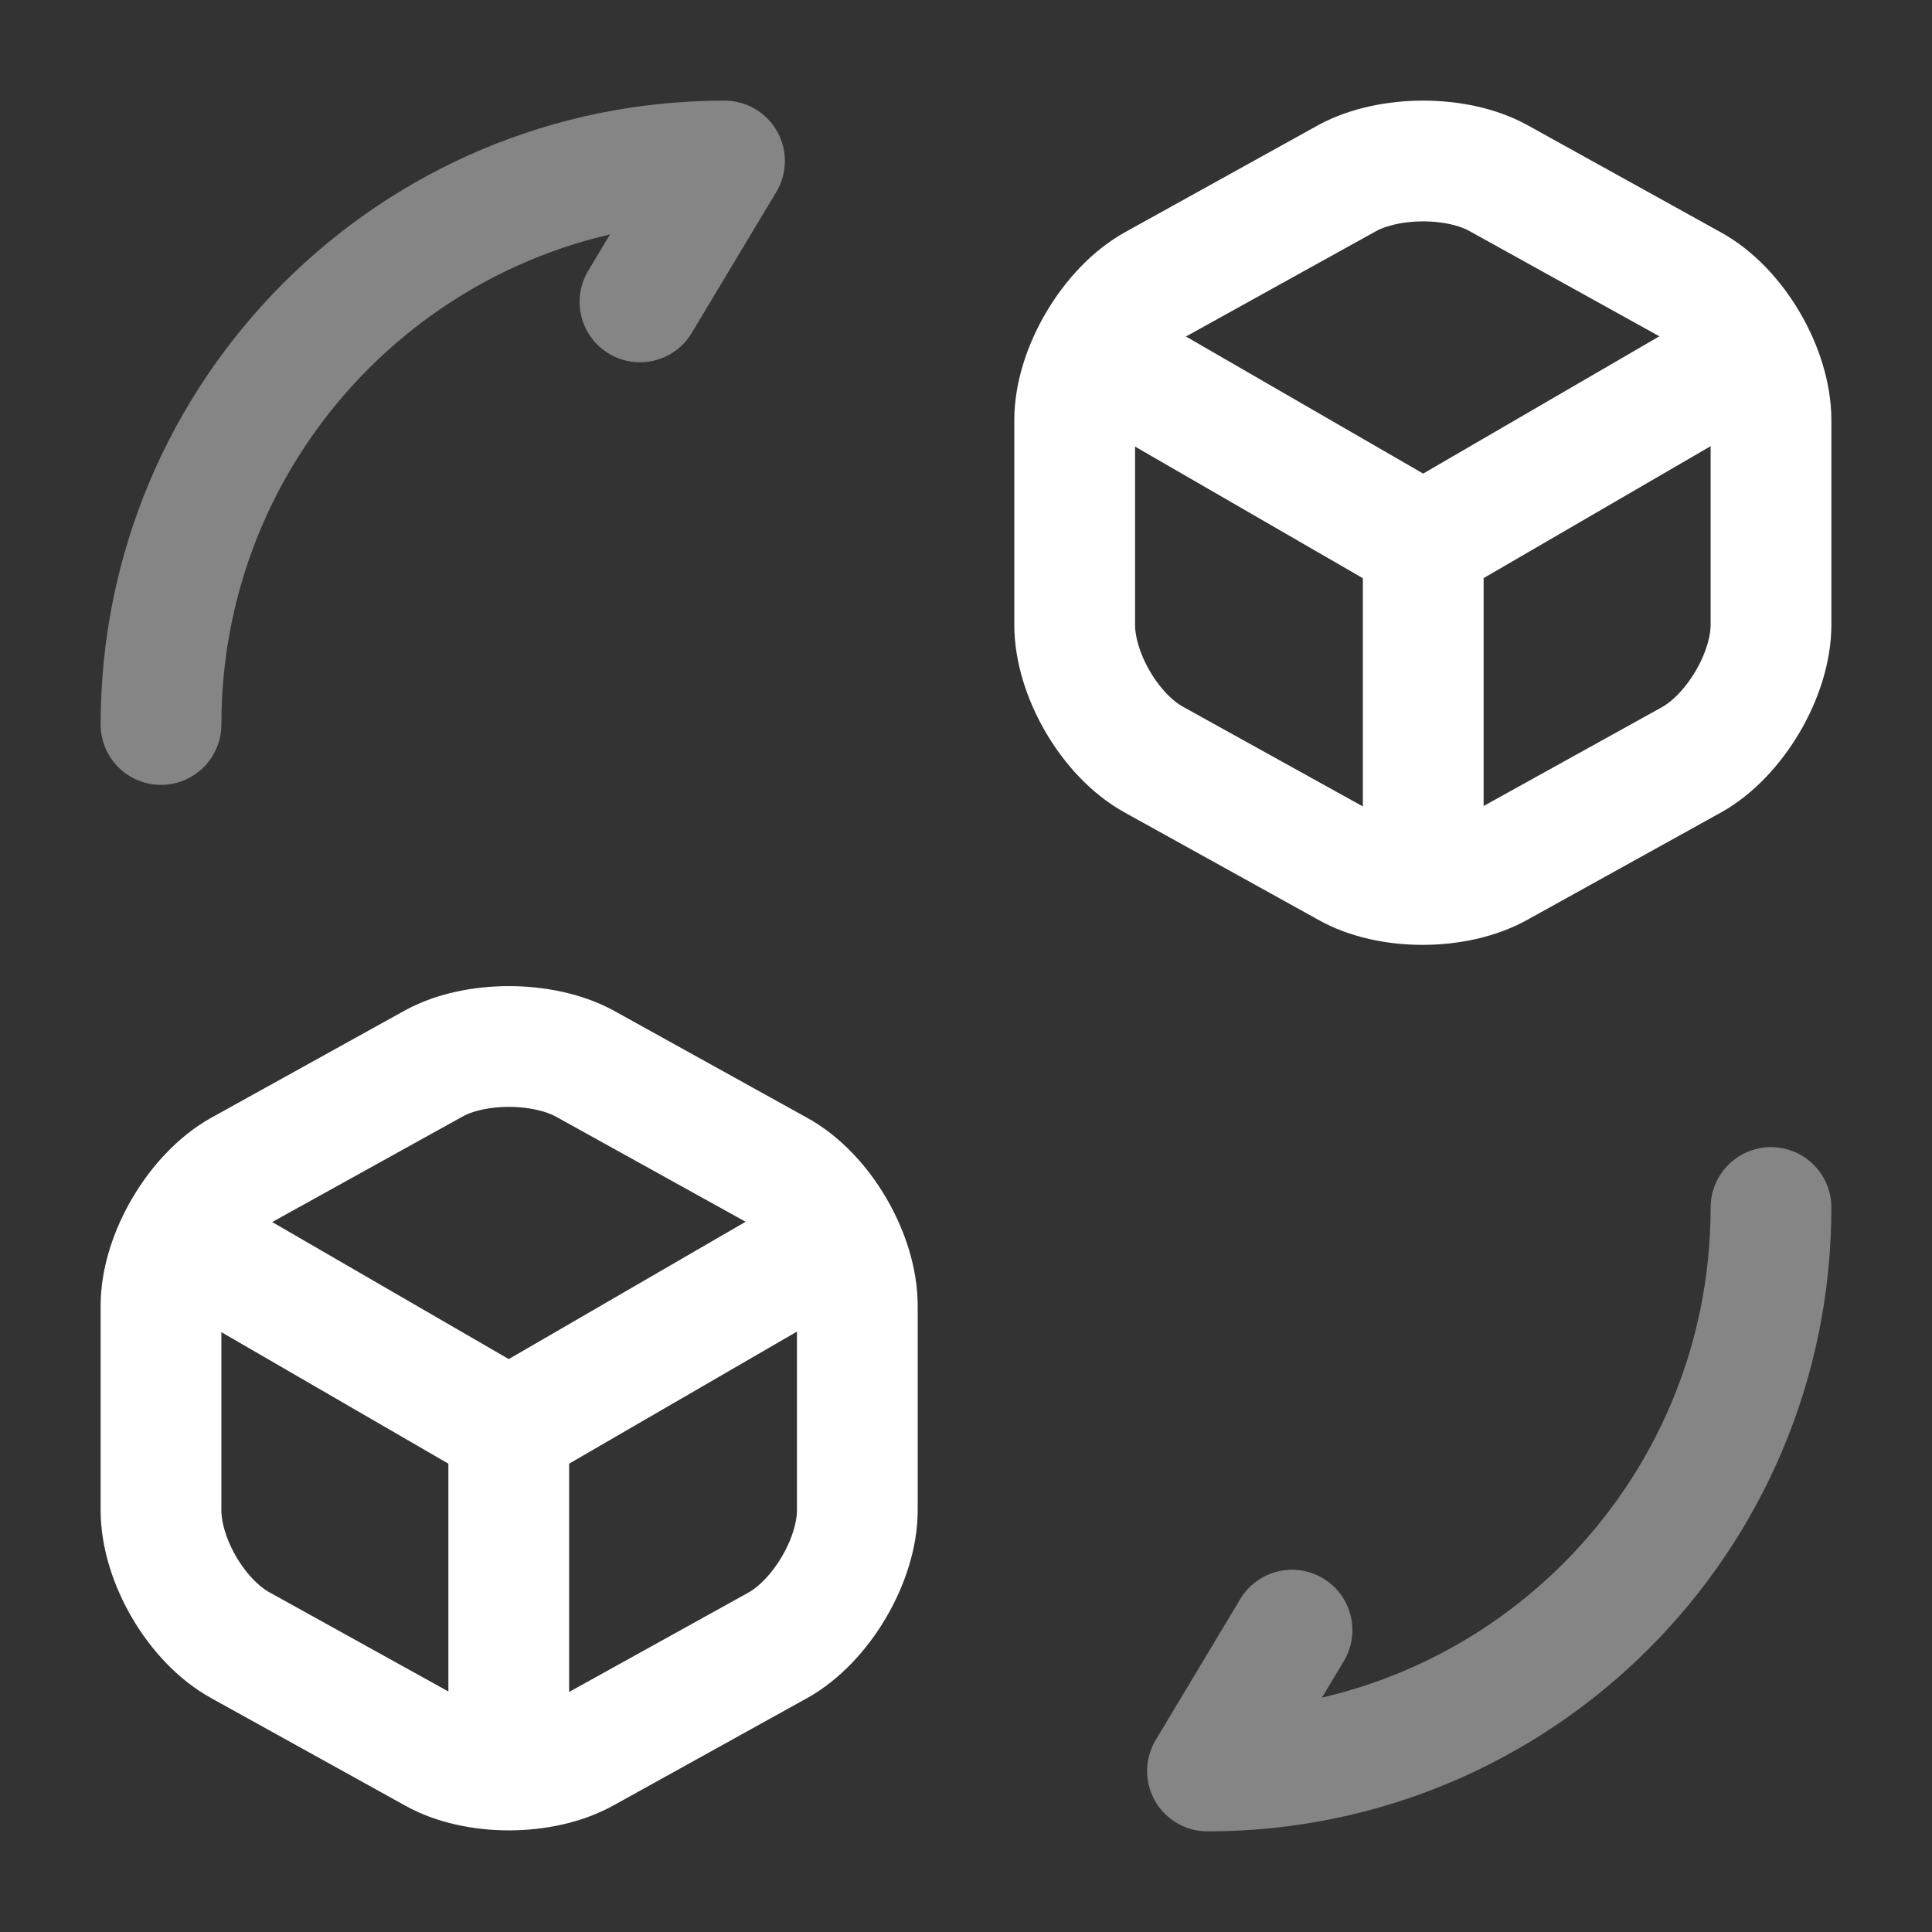
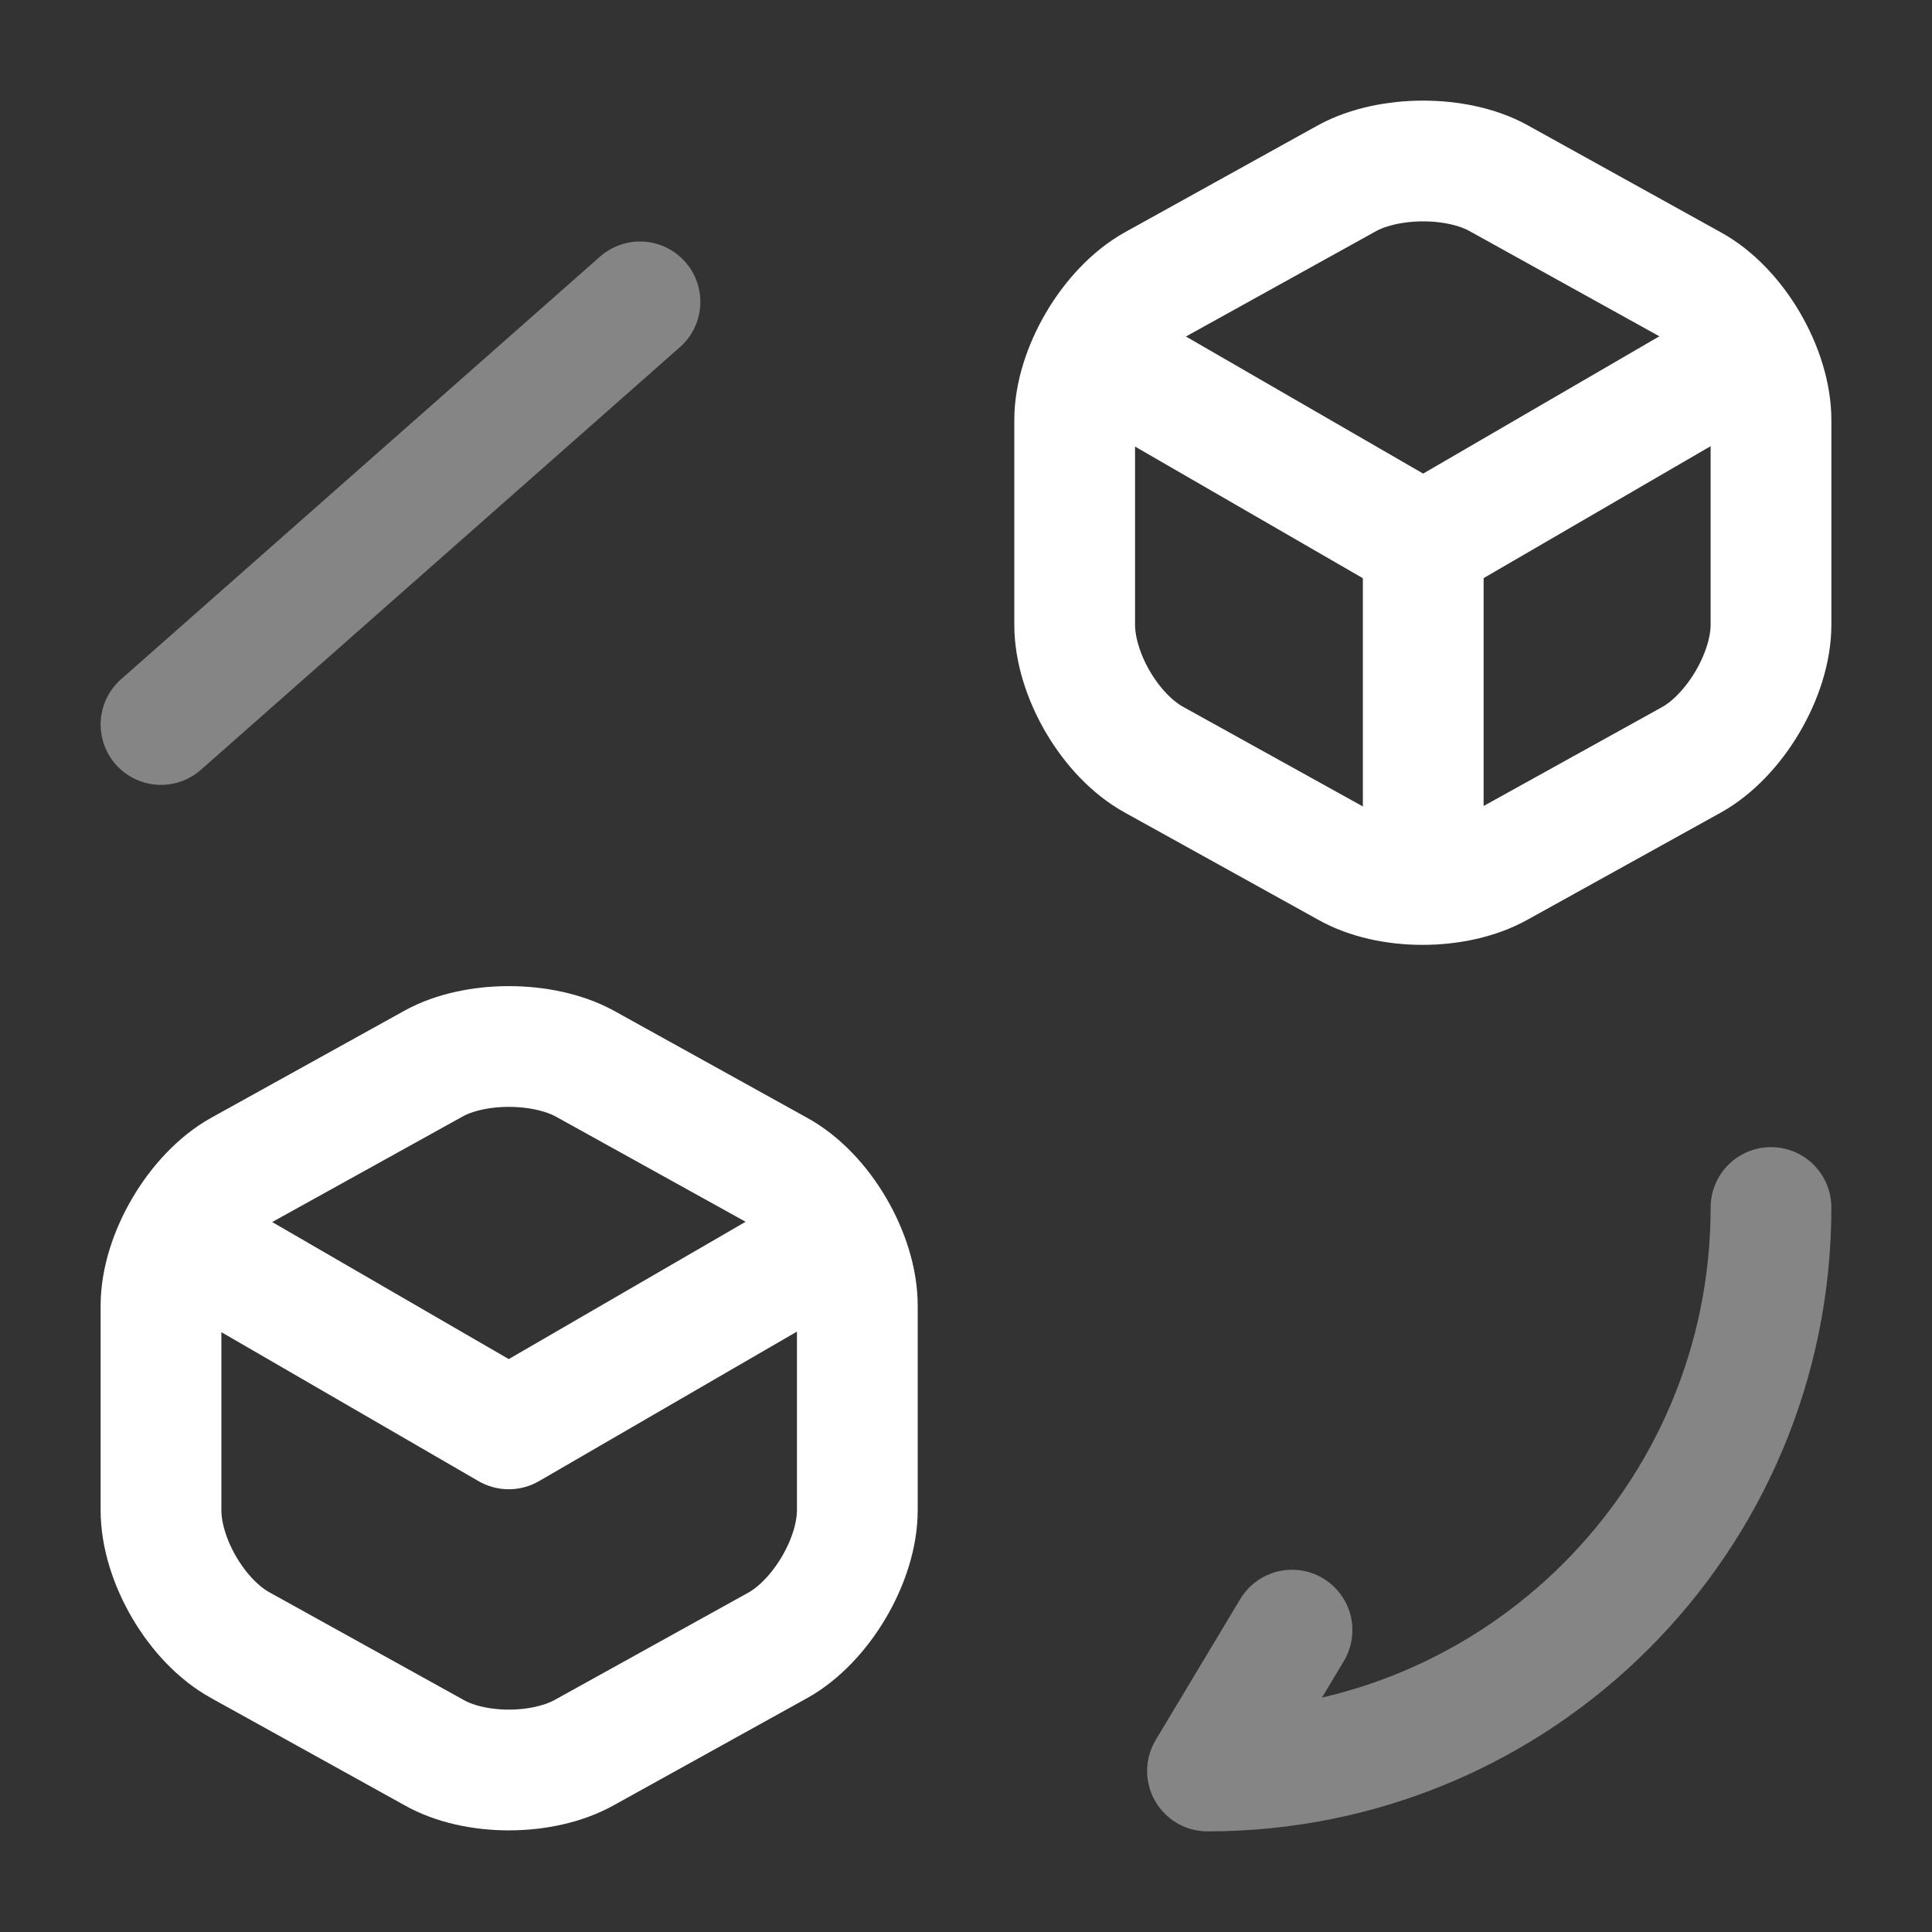
<svg xmlns="http://www.w3.org/2000/svg" fill="none" height="100%" overflow="visible" preserveAspectRatio="none" style="display: block;" viewBox="0 0 24 24" width="100%">
  <rect x="0" y="0" width="24" height="24" fill="#333333" stroke="none" />
  <g id="vuesax/twotone/convert-3d-cube">
    <g id="convert-3d-cube">
      <path d="M22 15C22 18.87 18.87 22 15 22L16.05 20.25" id="Vector" opacity="0.4" stroke="white" stroke-linecap="round" stroke-linejoin="round" stroke-width="1.5" />
-       <path d="M2 9C2 5.13 5.13 2 9 2L7.95 3.75" id="Vector_2" opacity="0.4" stroke="white" stroke-linecap="round" stroke-linejoin="round" stroke-width="1.5" />
+       <path d="M2 9L7.95 3.75" id="Vector_2" opacity="0.4" stroke="white" stroke-linecap="round" stroke-linejoin="round" stroke-width="1.5" />
      <g id="Group">
        <g id="Group_2">
          <path d="M13.7 4.45L17.68 6.75L21.62 4.46" id="Vector_3" stroke="white" stroke-linecap="round" stroke-linejoin="round" stroke-width="1.5" />
          <path d="M17.68 10.82V6.74" id="Vector_4" stroke="white" stroke-linecap="round" stroke-linejoin="round" stroke-width="1.5" />
        </g>
        <path d="M16.74 2.21L14.34 3.54C13.8 3.84 13.35 4.6 13.35 5.22V7.76C13.35 8.38 13.79 9.14 14.34 9.44L16.74 10.77C17.25 11.06 18.09 11.06 18.61 10.77L21.01 9.44C21.55 9.14 22 8.38 22 7.76V5.22C22 4.6 21.56 3.84 21.01 3.54L18.61 2.21C18.1 1.93 17.26 1.93 16.74 2.21Z" id="Vector_5" stroke="white" stroke-linecap="round" stroke-linejoin="round" stroke-width="1.5" />
      </g>
      <g id="Group_3">
        <g id="Group_4">
          <path d="M2.35 15.45L6.32 17.75L10.27 15.46" id="Vector_6" stroke="white" stroke-linecap="round" stroke-linejoin="round" stroke-width="1.5" />
-           <path d="M6.32 21.82V17.74" id="Vector_7" stroke="white" stroke-linecap="round" stroke-linejoin="round" stroke-width="1.5" />
        </g>
        <path d="M5.39 13.21L2.99 14.54C2.45 14.84 2 15.6 2 16.22V18.76C2 19.38 2.44 20.14 2.99 20.44L5.39 21.77C5.9 22.06 6.74 22.06 7.26 21.77L9.66 20.44C10.2 20.14 10.65 19.38 10.65 18.76V16.22C10.65 15.6 10.21 14.84 9.66 14.54L7.26 13.21C6.74 12.93 5.9 12.93 5.39 13.21Z" id="Vector_8" stroke="white" stroke-linecap="round" stroke-linejoin="round" stroke-width="1.5" />
      </g>
      <g id="Vector_9" opacity="0">
</g>
    </g>
  </g>
</svg>